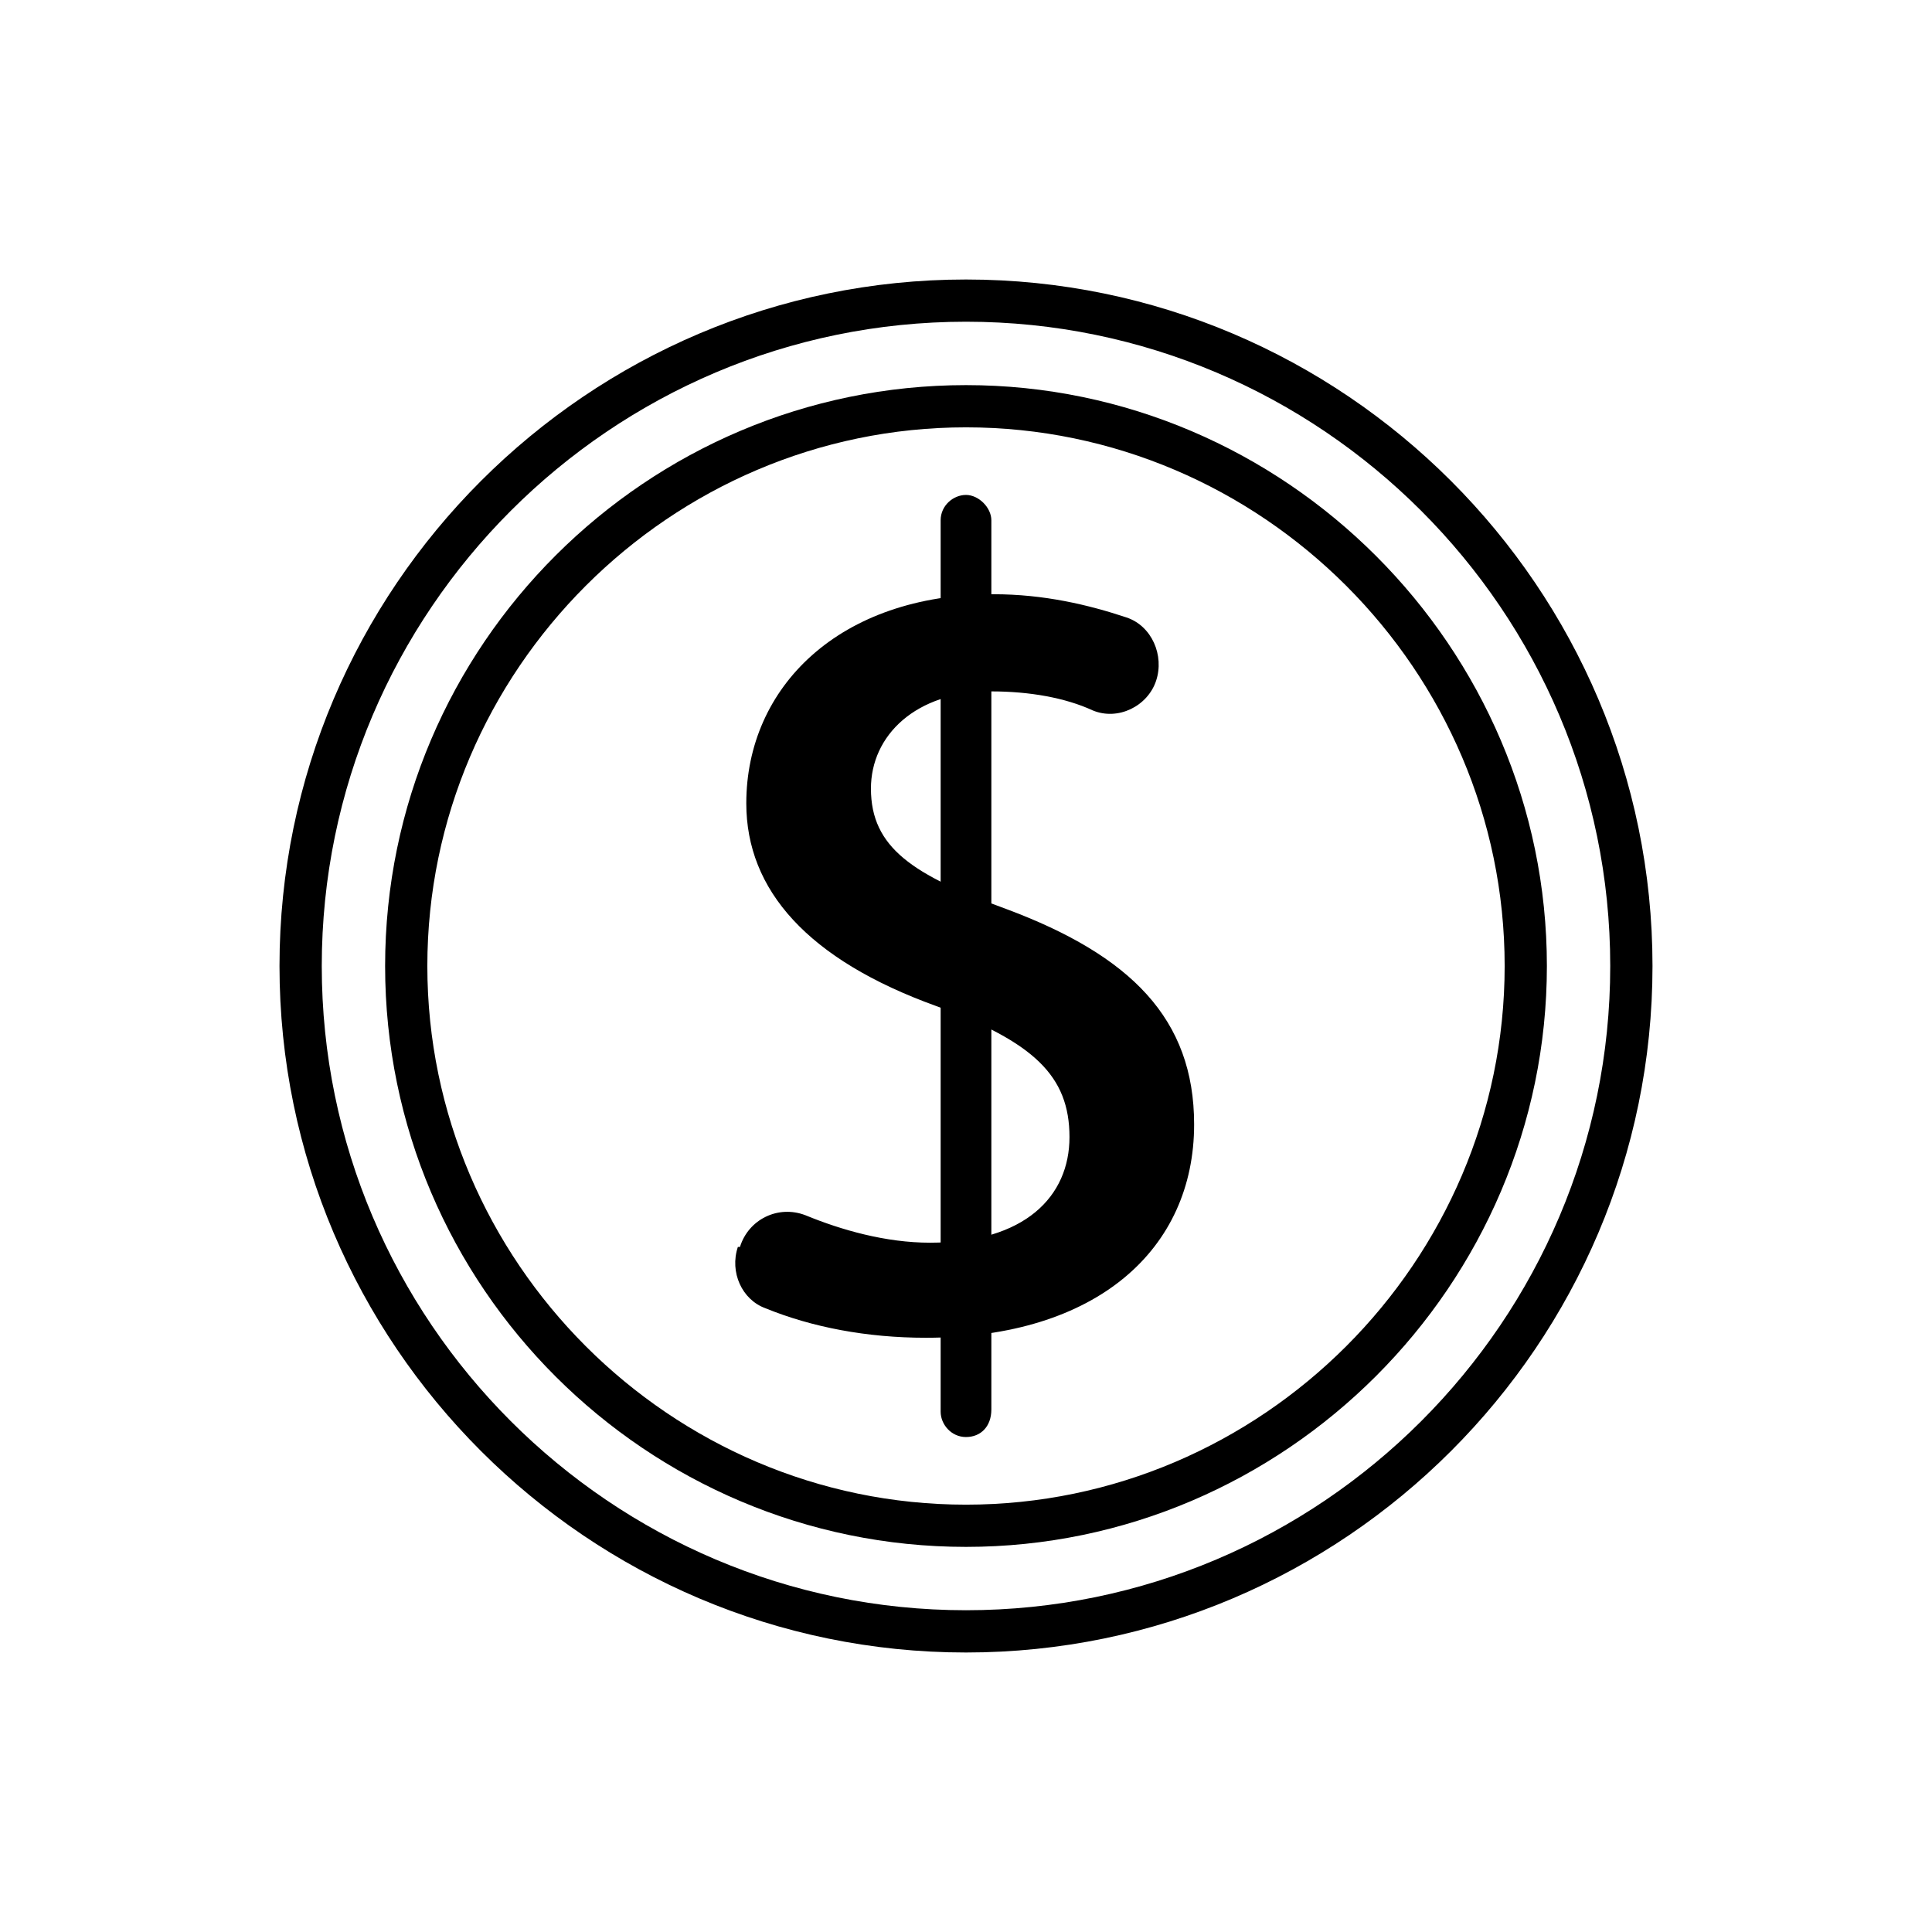
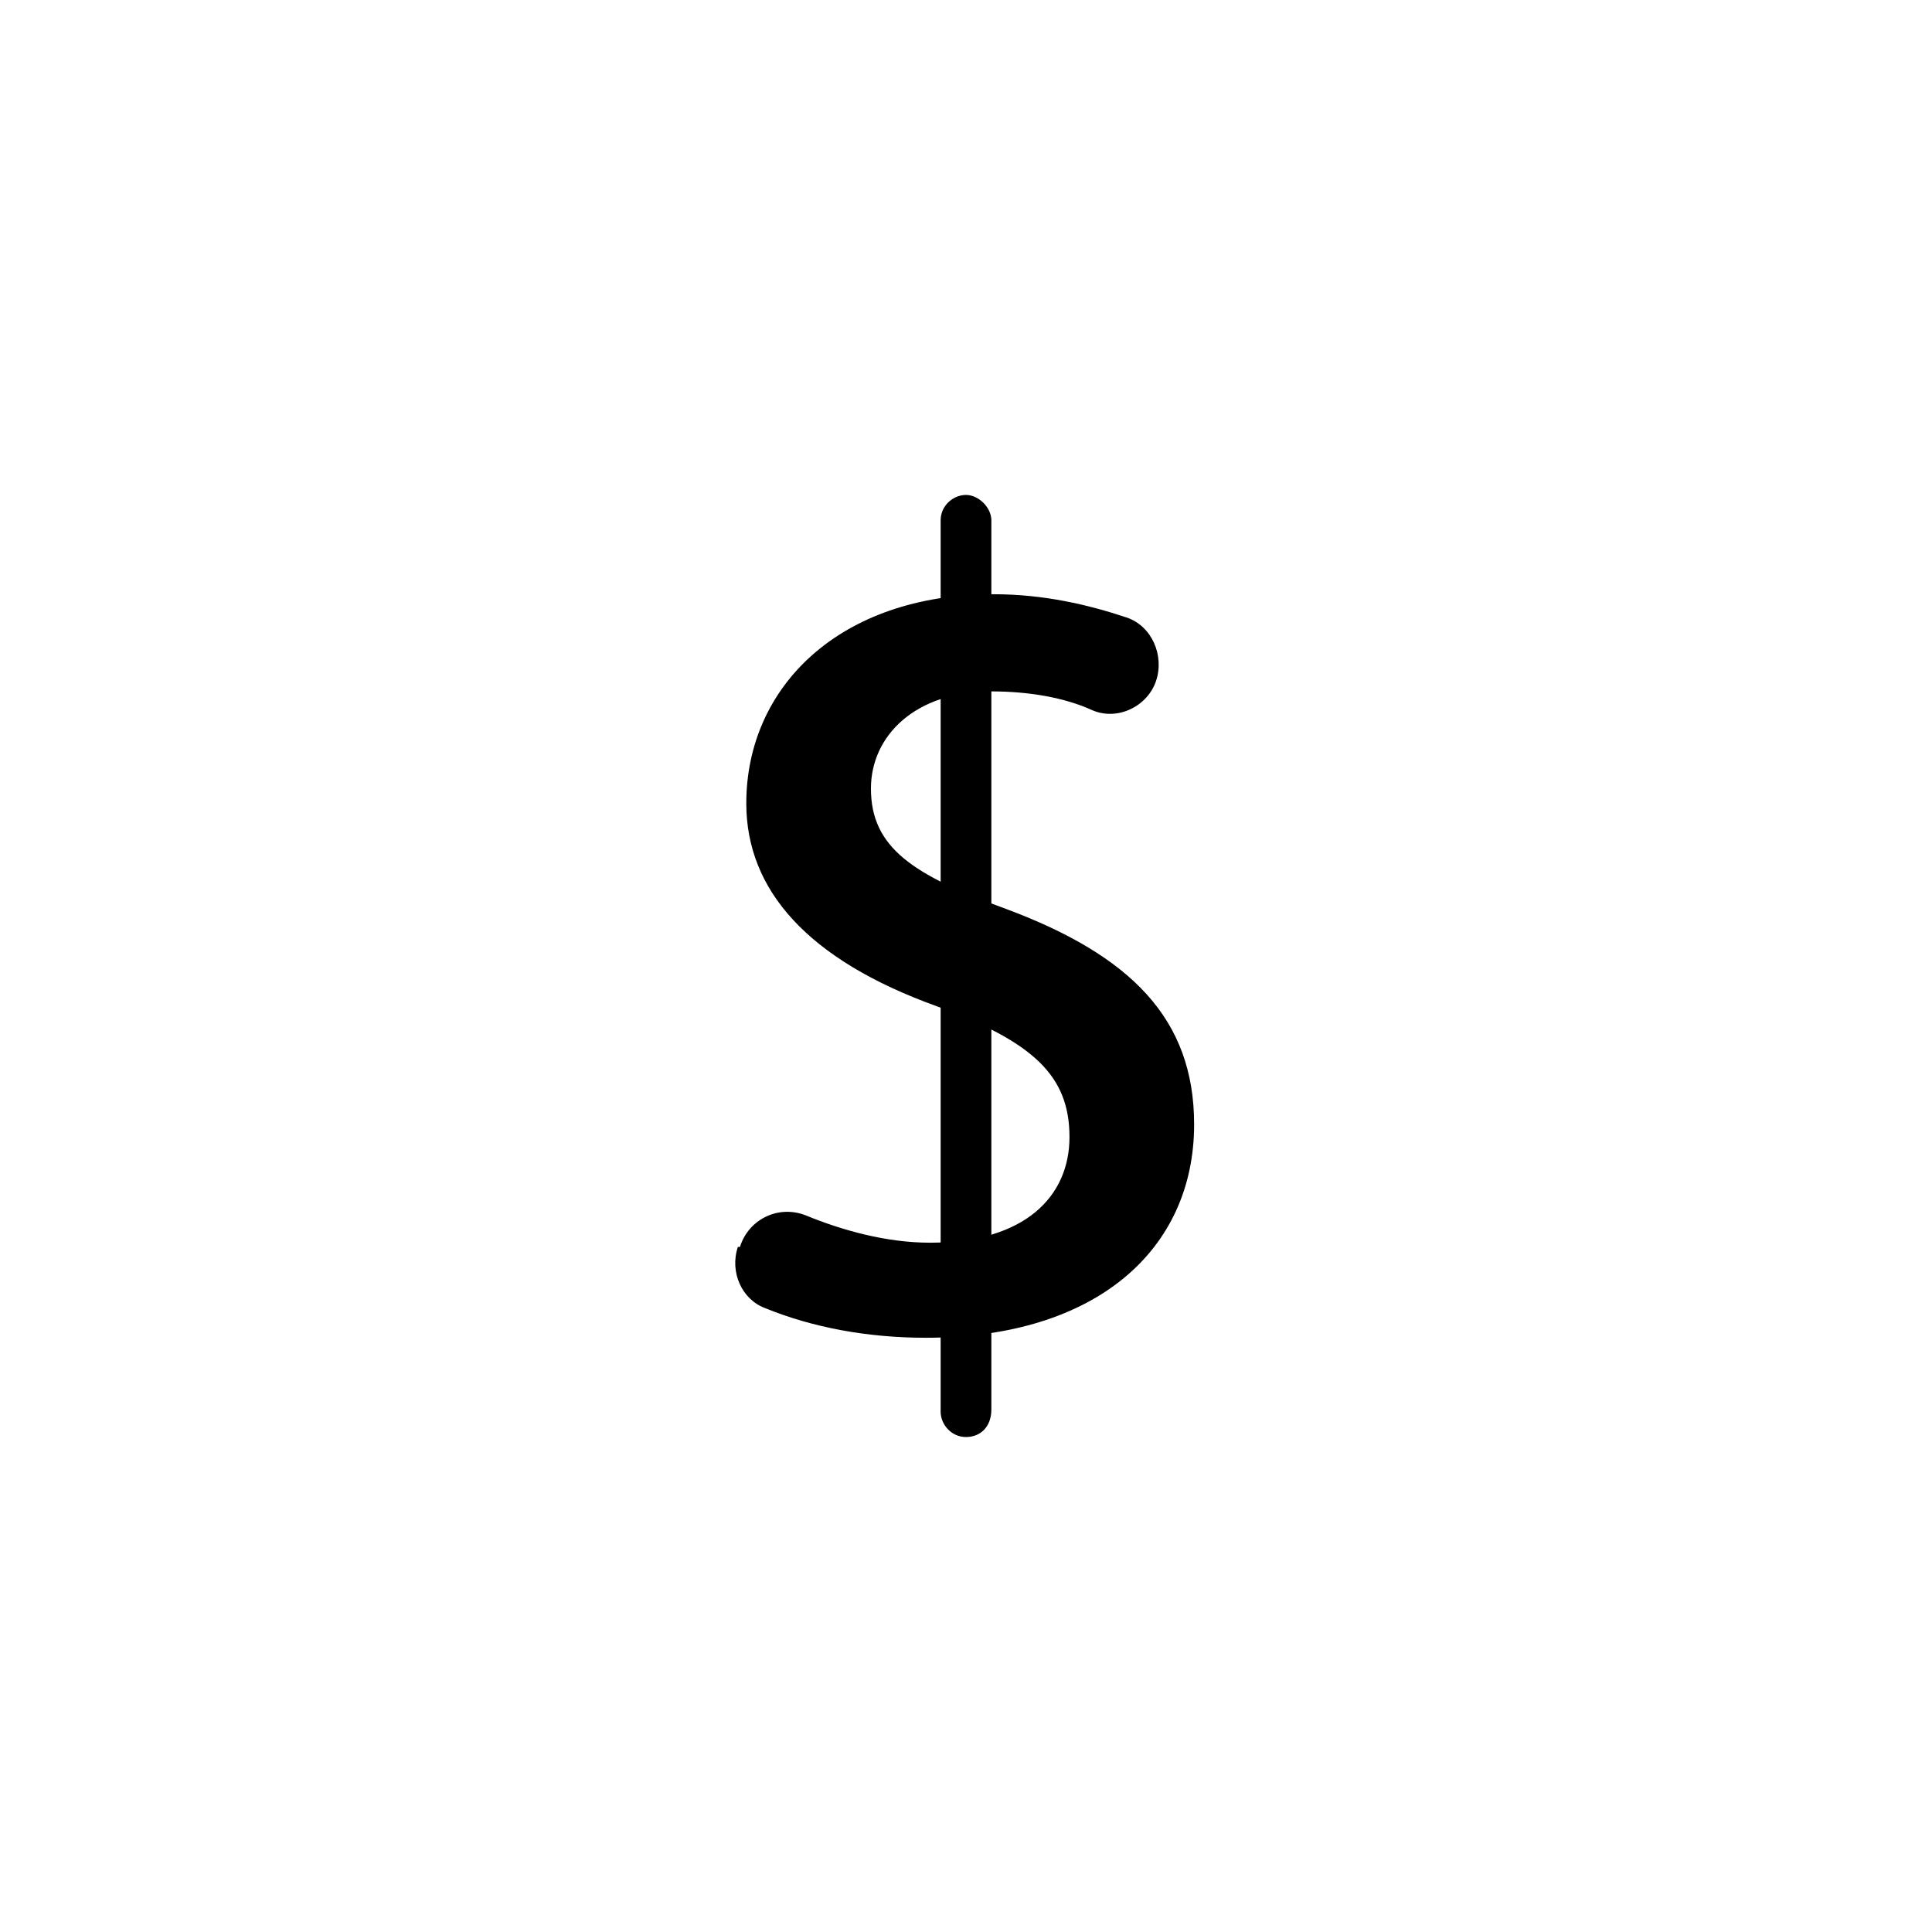
<svg xmlns="http://www.w3.org/2000/svg" fill="#000000" width="800px" height="800px" version="1.1" viewBox="144 144 512 512">
  <g>
    <path d="m340.1 474.45c2.238-7.277 10.078-11.195 17.352-8.398 9.516 3.918 21.273 7.277 33.027 7.277 25.191 0 36.945-12.316 36.945-27.988 0-16.234-9.516-25.191-35.266-34.707-34.148-12.316-50.383-30.789-50.383-53.738 0-30.789 24.629-55.418 65.496-55.418 13.434 0 25.191 2.801 35.266 6.156 6.719 2.238 10.078 10.078 7.836 16.793-2.238 6.719-10.078 10.637-16.793 7.836-7.273-3.356-16.789-5.035-26.867-5.035-20.152 0-31.906 11.754-31.906 25.75 0 15.676 11.195 22.953 35.828 31.906 33.027 12.316 49.82 29.109 49.82 57.098 0 33.027-25.75 56.539-71.094 56.539-15.676 0-30.23-2.801-42.543-7.836-6.156-2.238-9.516-9.516-7.277-16.234z" />
    <path d="m400 524.83c-3.918 0-6.719-3.359-6.719-6.719v-236.23c0-3.918 3.359-6.719 6.719-6.719s6.719 3.359 6.719 6.719v235.67c-0.004 4.477-2.801 7.277-6.719 7.277z" />
-     <path d="m400 581.93c-100.2 0-181.93-81.73-181.93-181.93-0.004-100.2 81.727-181.93 181.93-181.93 100.2 0 181.93 81.73 181.93 181.93 0 100.2-81.73 181.93-181.93 181.93zm0-352.67c-94.043 0-170.73 76.691-170.73 170.73-0.004 94.047 76.688 170.74 170.73 170.74 94.043 0 170.73-76.691 170.73-170.73 0-94.047-76.691-170.74-170.73-170.74z" />
-     <path d="m400 553.94c-84.527 0-153.94-68.855-153.94-153.94 0-85.09 69.41-153.94 153.94-153.94 84.527 0 153.94 69.41 153.94 153.94 0 84.527-69.414 153.94-153.94 153.94zm0-296.69c-78.371 0-142.75 64.375-142.75 142.75 0 78.367 64.375 142.75 142.75 142.75 78.367 0 142.75-64.379 142.75-142.75 0-78.371-64.379-142.75-142.75-142.75z" />
  </g>
</svg>